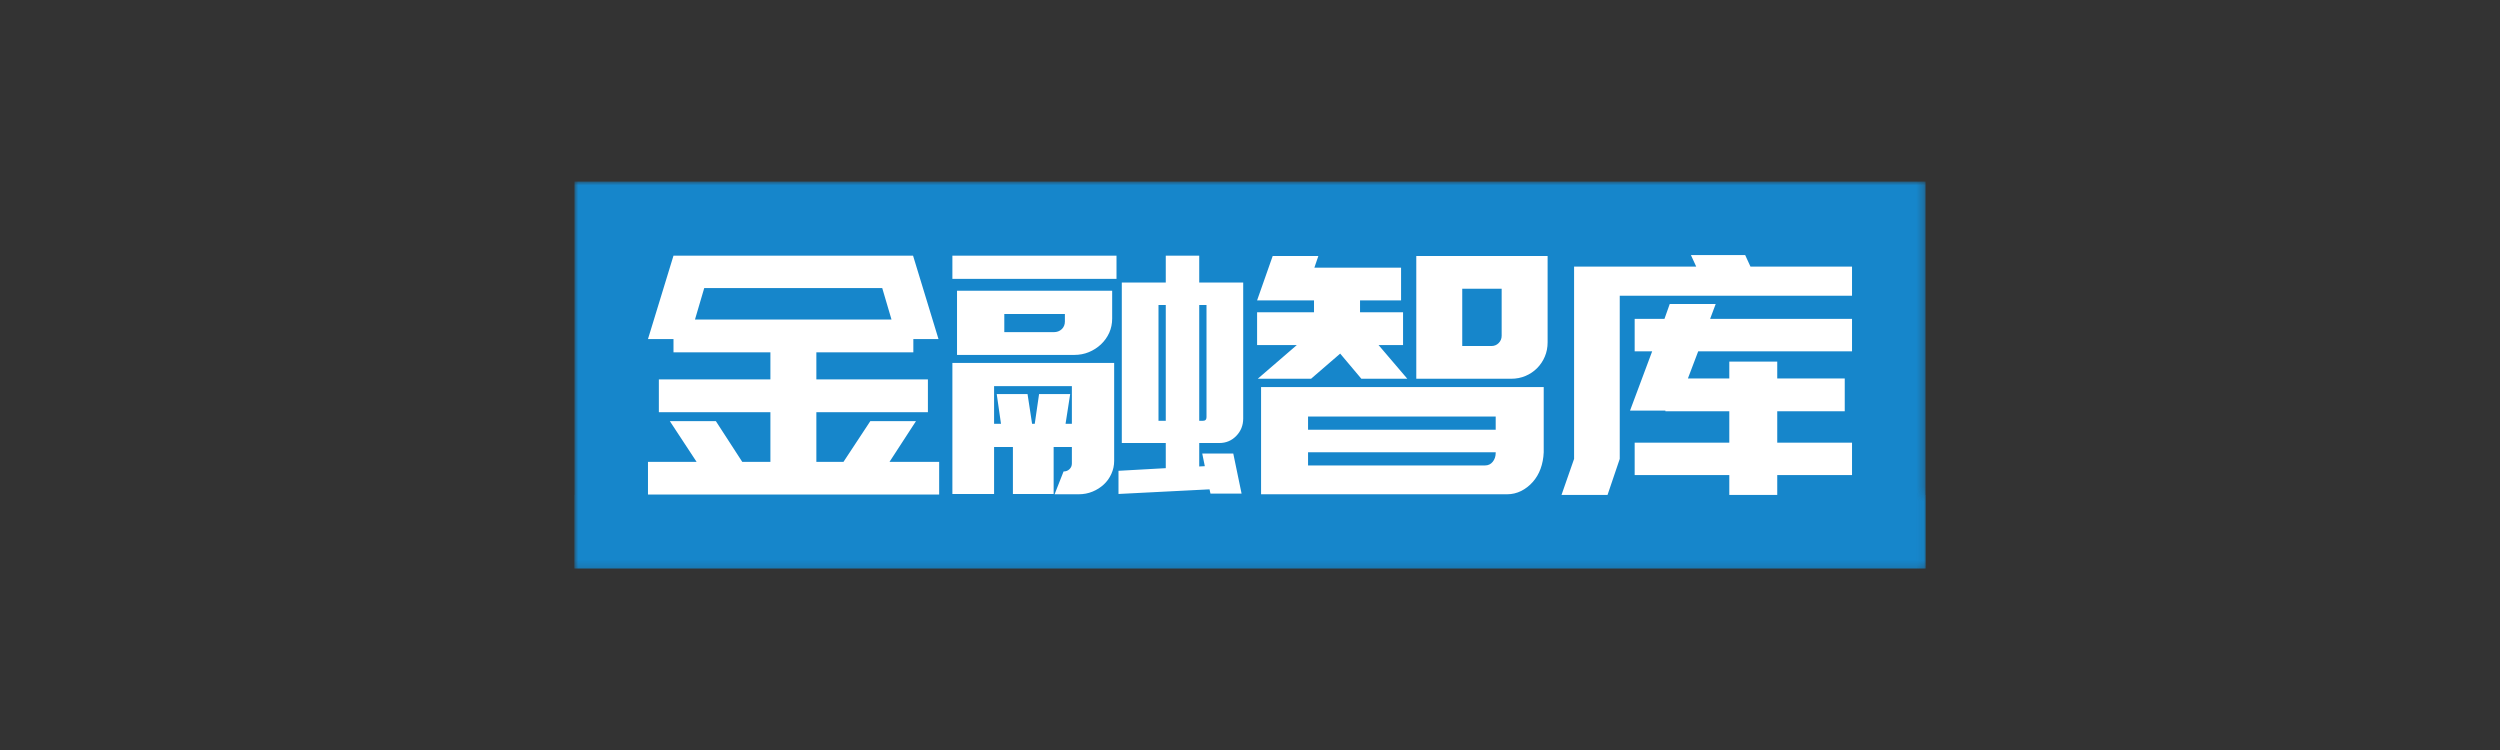
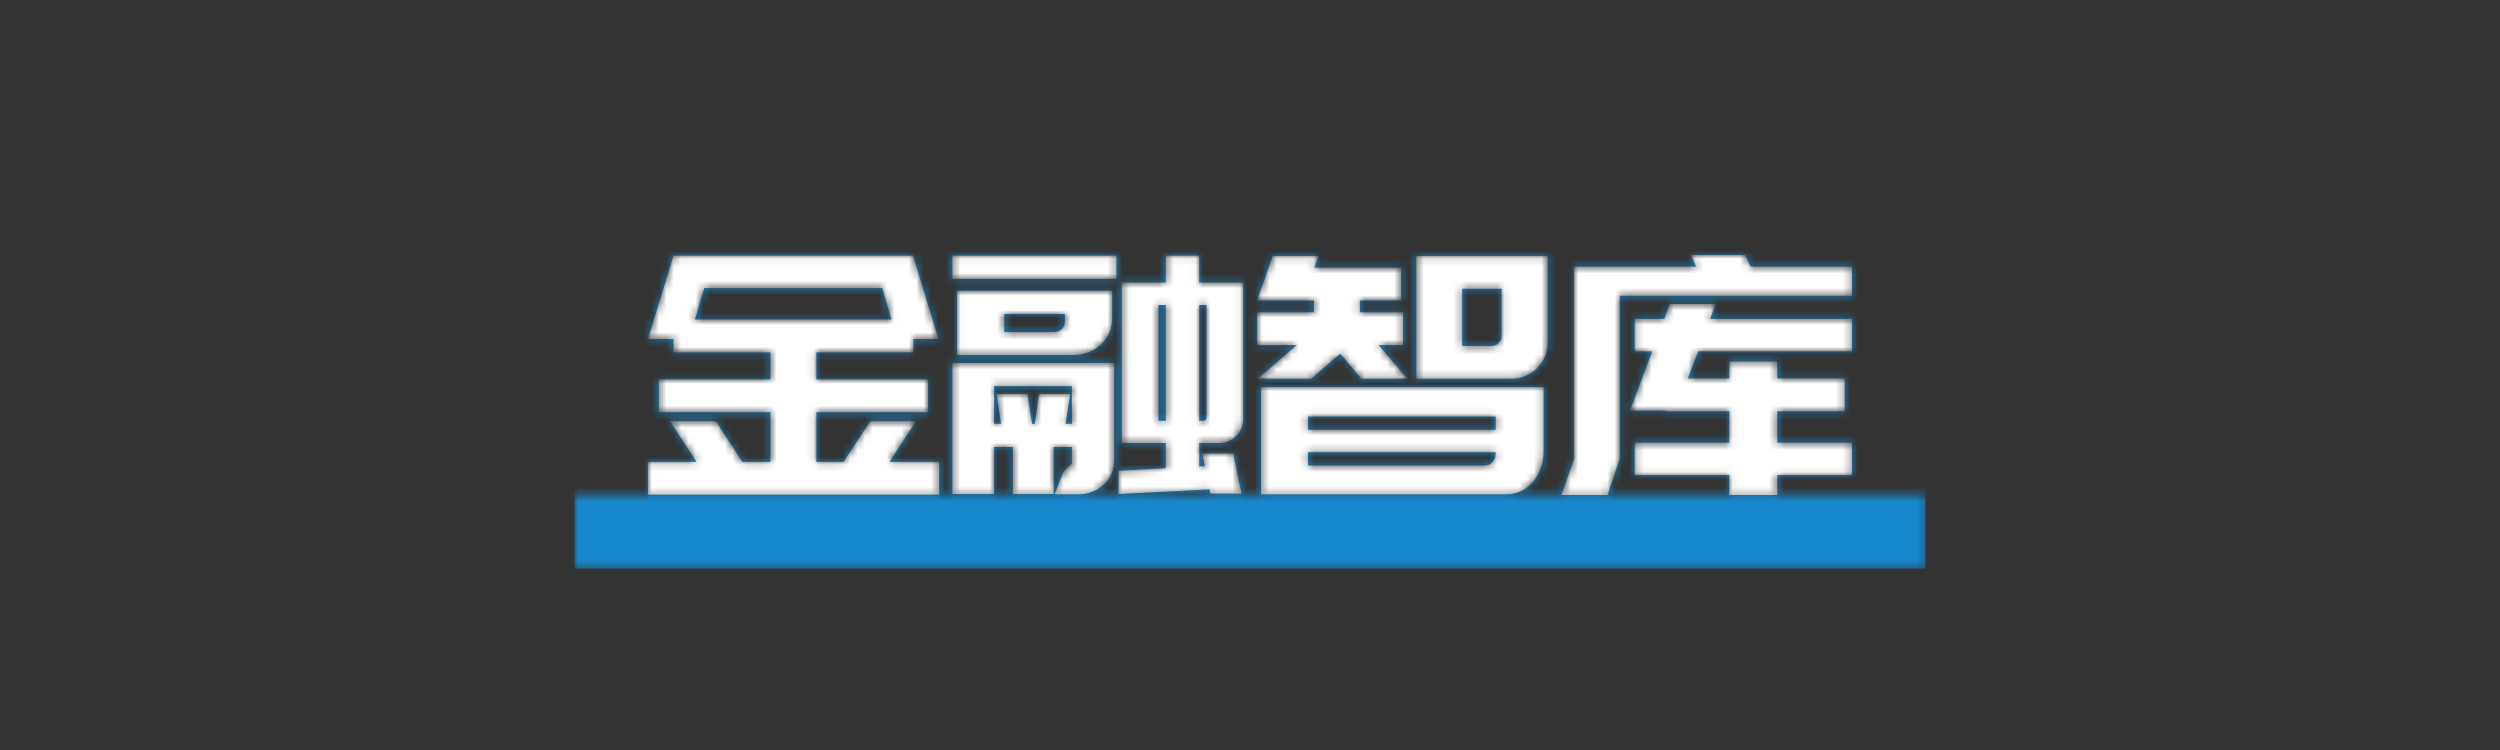
<svg xmlns="http://www.w3.org/2000/svg" data-v-0dd9719b="" version="1.0" width="200" height="60" viewBox="0 0 340 250" preserveAspectRatio="xMidYMid slice" color-interpolation-filters="sRGB" style="margin: auto;">
  <rect x="0" y="0" width="340" height="250" fill="#333333" stroke="none" />
  <g data-v-0dd9719b="" fill="#1686cb" class="pmspacesvg" transform="translate(78.125,88.69)">
    <g mask="url(#0f05faba-0f02-4cc6-82ed-bade89ba4003)">
      <g>
        <rect data-gra="graph-name" fill="#1686cb" fill-opacity="0.5" x="0" y="52.62" width="183.75" height="10" />
        <rect data-gra="graph-name" fill="#1686cb" fill-opacity="1" x="0" y="10" width="183.75" height="52.62" />
      </g>
      <g fill-opacity="0" transform="translate(0,10)">
        <g>
          <rect data-gra="graph-name-bg" stroke-width="2" class="i-icon-bg" x="0" y="0" width="183.75" height="52.62" />
        </g>
        <g transform="translate(10,10)">
          <g data-gra="path-name" fill-rule="" class="tp-name" fill="#ffffff" fill-opacity="1">
            <g transform="scale(1)">
              <g>
-                 <path d="M37.35-9.95L33.75-4.41 40.5-4.41 40.5 0.04 0.9 0.04 0.9-4.41 7.51-4.41 3.87-9.95 10.13-9.95 13.72-4.41 17.55-4.41 17.55-11.16 2.38-11.16 2.38-15.62 17.55-15.62 17.55-19.3 4.37-19.3 4.37-21.11 0.9-21.11 4.37-32.45 36.95-32.45 40.41-21.11 36.99-21.11 36.99-19.3 23.8-19.3 23.8-15.62 38.97-15.62 38.97-11.16 23.8-11.16 23.8-4.41 27.49-4.41 31.14-9.95 37.35-9.95ZM32.76-28.04L8.55-28.04 7.29-23.76 34.02-23.76 32.76-28.04ZM75.87-6.97L75.87-3.78 76.63-3.82 76.28-5.54 80.5-5.54 81.63-0.09 77.4-0.09 77.27-0.67 64.89-0.04 64.89-3.19 71.32-3.55 71.32-6.97 65.34-6.97 65.34-28.8 71.32-28.8 71.32-32.45 75.87-32.45 75.87-28.8 81.85-28.8 81.85-10.3Q81.85-8.91 80.91-7.94 79.97-6.97 78.61-6.97L78.61-6.97 75.87-6.97ZM76.86-25.74L75.87-25.74 75.87-9.99 76.36-9.99Q76.86-9.99 76.86-10.48L76.86-10.48 76.86-25.74ZM70.33-9.99L71.32-9.99 71.32-25.74 70.33-25.74 70.33-9.99ZM64.62-32.45L64.62-29.29 42.3-29.29 42.3-32.45 64.62-32.45ZM42.93-24.52L42.93-26.82 42.93-27.68 64.03-27.68 64.03-26.82 64.03-24.52 64.03-23.89Q64.03-22.86 63.63-21.96 63.22-21.06 62.5-20.38 61.78-19.71 60.86-19.33 59.94-18.95 58.86-18.95L58.86-18.95 42.93-18.95 42.93-19.8 42.93-22.05 42.93-24.52ZM57.6-23.49L57.6-24.52 49.36-24.52 49.36-22.05 56.11-22.05Q56.74-22.05 57.17-22.45 57.6-22.86 57.6-23.49L57.6-23.49ZM47.97-6.43L47.97-0.04 42.3-0.04 42.3-14.71 42.3-17.86 58.55-17.86 64.3-17.86 64.3-14.71 64.3-4.54Q64.3-3.6 63.92-2.77 63.54-1.93 62.89-1.33 62.23-0.72 61.36-0.36 60.48 0 59.49 0L59.49 0 56.2 0 57.42-3.1Q57.91-3.1 58.23-3.42 58.55-3.73 58.55-4.18L58.55-4.18 58.55-6.43 56.07-6.43 56.07-0.04 50.53-0.04 50.53-6.43 47.97-6.43ZM58.55-14.71L47.97-14.71 47.97-9.58 48.91-9.58 48.33-13.63 52.52-13.63 53.14-9.58 53.5-9.58 54.09-13.63 58.32-13.63 57.69-9.58 58.55-9.58 58.55-14.71ZM90.67 0L84.28 0 84.28-3.92 84.28-5.71 84.28-8.78 84.28-10.57 84.28-14.13 84.28-14.58 116.19-14.58 122.72-14.58 122.72-10.57 122.72-8.78 122.72-5.89 122.72-5.71Q122.67-4.5 122.29-3.46 121.91-2.43 121.23-1.67 120.55-0.9 119.66-0.45 118.75 0 117.76 0L117.76 0 90.67 0ZM90.67-10.57L90.67-8.78 116.19-8.78 116.19-10.57 90.67-10.57ZM90.67-5.71L90.67-3.92 114.75-3.92Q115.38-3.92 115.78-4.41 116.19-4.91 116.19-5.63L116.19-5.63 116.19-5.71 90.67-5.71ZM105.39-31.99L105.39-32.4 123.25-32.4 123.25-31.99 123.25-27.95 123.25-20.65Q123.25-19.62 122.87-18.72 122.49-17.82 121.81-17.14 121.14-16.47 120.24-16.09 119.34-15.71 118.3-15.71L118.3-15.71 105.39-15.71 105.39-17.46 105.39-20.16 105.39-27.95 105.39-31.99ZM117-21.55L117-27.95 111.64-27.95 111.64-20.16 115.6-20.16Q116.19-20.16 116.59-20.56 117-20.97 117-21.55L117-21.55ZM91.08-15.71L83.83-15.71 89.14-20.29 83.74-20.29 83.74-24.75 91.48-24.75 91.48-26.37 89.95-26.37 86.63-26.37 83.74-26.37 85.86-32.4 92.07-32.4 91.53-30.82 103.32-30.82 103.32-26.37 97.74-26.37 97.74-24.75 103.59-24.75 103.59-20.29 100.26-20.29 104.17-15.71 97.92-15.71 95.04-19.13 91.08-15.71ZM143.73-19.44L142.33-15.75 147.96-15.75 147.96-18.04 154.48-18.04 154.48-15.75 163.66-15.75 163.66-11.29 154.48-11.29 154.48-7.02 164.65-7.02 164.65-2.61 154.48-2.61 154.48 0.09 147.96 0.09 147.96-2.61 135.09-2.61 135.09-7.02 147.96-7.02 147.96-11.29 139.27-11.29 139.27-11.38 134.46-11.38 137.47-19.44 135.09-19.44 135.09-23.85 139.14-23.85 139.86-25.88 146.11-25.88 145.35-23.85 164.65-23.85 164.65-19.44 143.73-19.44ZM164.65-30.96L164.65-27 133.06-27 133.06-4.81 131.4 0.09 125.14 0.09 126.85-4.81 126.85-30.96 143.46-30.96 142.74-32.53 150.12-32.53 150.84-30.96 164.65-30.96Z" transform="translate(-0.9, 32.53)" />
+                 <path d="M37.35-9.95L33.75-4.41 40.5-4.41 40.5 0.04 0.9 0.04 0.9-4.41 7.51-4.41 3.87-9.95 10.13-9.95 13.72-4.41 17.55-4.41 17.55-11.16 2.38-11.16 2.38-15.62 17.55-15.62 17.55-19.3 4.37-19.3 4.37-21.11 0.9-21.11 4.37-32.45 36.95-32.45 40.41-21.11 36.99-21.11 36.99-19.3 23.8-19.3 23.8-15.62 38.97-15.62 38.97-11.16 23.8-11.16 23.8-4.41 27.49-4.41 31.14-9.95 37.35-9.95ZM32.76-28.04L8.55-28.04 7.29-23.76 34.02-23.76 32.76-28.04ZM75.87-6.97L75.87-3.78 76.63-3.82 76.28-5.54 80.5-5.54 81.63-0.09 77.4-0.09 77.27-0.67 64.89-0.04 64.89-3.19 71.32-3.55 71.32-6.97 65.34-6.97 65.34-28.8 71.32-28.8 71.32-32.45 75.87-32.45 75.87-28.8 81.85-28.8 81.85-10.3Q81.85-8.91 80.91-7.94 79.97-6.97 78.61-6.97L78.61-6.97 75.87-6.97ZM76.86-25.74L75.87-25.74 75.87-9.99 76.36-9.99Q76.86-9.99 76.86-10.48L76.86-10.48 76.86-25.74ZM70.33-9.99L71.32-9.99 71.32-25.74 70.33-25.74 70.33-9.99ZM64.62-32.45L64.62-29.29 42.3-29.29 42.3-32.45 64.62-32.45ZM42.93-24.52L42.93-26.82 42.93-27.68 64.03-27.68 64.03-26.82 64.03-24.52 64.03-23.89Q64.03-22.86 63.63-21.96 63.22-21.06 62.5-20.38 61.78-19.71 60.86-19.33 59.94-18.95 58.86-18.95L58.86-18.95 42.93-18.95 42.93-19.8 42.93-22.05 42.93-24.52ZM57.6-23.49L57.6-24.52 49.36-24.52 49.36-22.05 56.11-22.05Q56.74-22.05 57.17-22.45 57.6-22.86 57.6-23.49L57.6-23.49ZM47.97-6.43L47.97-0.04 42.3-0.04 42.3-14.71 42.3-17.86 58.55-17.86 64.3-17.86 64.3-14.71 64.3-4.54Q64.3-3.6 63.92-2.77 63.54-1.93 62.89-1.33 62.23-0.72 61.36-0.36 60.48 0 59.49 0L59.49 0 56.2 0 57.42-3.1L58.55-4.18 58.55-6.43 56.07-6.43 56.07-0.04 50.53-0.04 50.53-6.43 47.97-6.43ZM58.55-14.71L47.97-14.71 47.97-9.58 48.91-9.58 48.33-13.63 52.52-13.63 53.14-9.58 53.5-9.58 54.09-13.63 58.32-13.63 57.69-9.58 58.55-9.58 58.55-14.71ZM90.67 0L84.28 0 84.28-3.92 84.28-5.71 84.28-8.78 84.28-10.57 84.28-14.13 84.28-14.58 116.19-14.58 122.72-14.58 122.72-10.57 122.72-8.78 122.72-5.89 122.72-5.71Q122.67-4.5 122.29-3.46 121.91-2.43 121.23-1.67 120.55-0.9 119.66-0.45 118.75 0 117.76 0L117.76 0 90.67 0ZM90.67-10.57L90.67-8.78 116.19-8.78 116.19-10.57 90.67-10.57ZM90.67-5.71L90.67-3.92 114.75-3.92Q115.38-3.92 115.78-4.41 116.19-4.91 116.19-5.63L116.19-5.63 116.19-5.71 90.67-5.71ZM105.39-31.99L105.39-32.4 123.25-32.4 123.25-31.99 123.25-27.95 123.25-20.65Q123.25-19.62 122.87-18.72 122.49-17.82 121.81-17.14 121.14-16.47 120.24-16.09 119.34-15.71 118.3-15.71L118.3-15.71 105.39-15.71 105.39-17.46 105.39-20.16 105.39-27.95 105.39-31.99ZM117-21.55L117-27.95 111.64-27.95 111.64-20.16 115.6-20.16Q116.19-20.16 116.59-20.56 117-20.97 117-21.55L117-21.55ZM91.08-15.71L83.83-15.71 89.14-20.29 83.74-20.29 83.74-24.75 91.48-24.75 91.48-26.37 89.95-26.37 86.63-26.37 83.74-26.37 85.86-32.4 92.07-32.4 91.53-30.82 103.32-30.82 103.32-26.37 97.74-26.37 97.74-24.75 103.59-24.75 103.59-20.29 100.26-20.29 104.17-15.71 97.92-15.71 95.04-19.13 91.08-15.71ZM143.73-19.44L142.33-15.75 147.96-15.75 147.96-18.04 154.48-18.04 154.48-15.75 163.66-15.75 163.66-11.29 154.48-11.29 154.48-7.02 164.65-7.02 164.65-2.61 154.48-2.61 154.48 0.09 147.96 0.09 147.96-2.61 135.09-2.61 135.09-7.02 147.96-7.02 147.96-11.29 139.27-11.29 139.27-11.38 134.46-11.38 137.47-19.44 135.09-19.44 135.09-23.85 139.14-23.85 139.86-25.88 146.11-25.88 145.35-23.85 164.65-23.85 164.65-19.44 143.73-19.44ZM164.65-30.96L164.65-27 133.06-27 133.06-4.81 131.4 0.09 125.14 0.09 126.85-4.81 126.85-30.96 143.46-30.96 142.74-32.53 150.12-32.53 150.84-30.96 164.65-30.96Z" transform="translate(-0.9, 32.53)" />
              </g>
            </g>
          </g>
        </g>
      </g>
    </g>
  </g>
  <mask id="0f05faba-0f02-4cc6-82ed-bade89ba4003">
    <g fill="white">
      <rect data-gra="graph-name" fill-opacity="1" x="0" y="52.62" width="183.75" height="10" />
-       <rect data-gra="graph-name" fill-opacity="1" x="0" y="10" width="183.75" height="52.62" />
    </g>
    <g fill-opacity="0" transform="translate(0,10)" fill="black">
      <g>
        <rect data-gra="graph-name-bg" stroke-width="2" class="i-icon-bg" x="0" y="0" width="183.75" height="52.62" />
      </g>
      <g transform="translate(10,10)">
        <g data-gra="path-name" fill-rule="" class="tp-name" fill-opacity="1">
          <g transform="scale(1)">
            <g>
              <path d="M37.35-9.95L33.75-4.41 40.5-4.41 40.5 0.04 0.9 0.04 0.9-4.41 7.51-4.41 3.87-9.95 10.13-9.95 13.72-4.41 17.55-4.41 17.55-11.16 2.38-11.16 2.38-15.62 17.55-15.62 17.55-19.3 4.37-19.3 4.37-21.11 0.9-21.11 4.37-32.45 36.95-32.45 40.41-21.11 36.99-21.11 36.99-19.3 23.8-19.3 23.8-15.62 38.97-15.62 38.97-11.16 23.8-11.16 23.8-4.41 27.49-4.41 31.14-9.95 37.35-9.95ZM32.76-28.04L8.55-28.04 7.29-23.76 34.02-23.76 32.76-28.04ZM75.87-6.97L75.87-3.78 76.63-3.82 76.28-5.54 80.5-5.54 81.63-0.09 77.4-0.09 77.27-0.67 64.89-0.04 64.89-3.19 71.32-3.55 71.32-6.97 65.34-6.97 65.34-28.8 71.32-28.8 71.32-32.45 75.87-32.45 75.87-28.8 81.85-28.8 81.85-10.3Q81.85-8.91 80.91-7.94 79.97-6.97 78.61-6.97L78.61-6.97 75.87-6.97ZM76.86-25.74L75.87-25.74 75.87-9.99 76.36-9.99Q76.86-9.99 76.86-10.48L76.86-10.48 76.86-25.74ZM70.33-9.99L71.32-9.99 71.32-25.74 70.33-25.74 70.33-9.99ZM64.62-32.45L64.62-29.29 42.3-29.29 42.3-32.45 64.62-32.45ZM42.93-24.52L42.93-26.82 42.93-27.68 64.03-27.68 64.03-26.82 64.03-24.52 64.03-23.89Q64.03-22.86 63.63-21.96 63.22-21.06 62.5-20.38 61.78-19.71 60.86-19.33 59.94-18.95 58.86-18.95L58.86-18.95 42.93-18.95 42.93-19.8 42.93-22.05 42.93-24.52ZM57.6-23.49L57.6-24.52 49.36-24.52 49.36-22.05 56.11-22.05Q56.74-22.05 57.17-22.45 57.6-22.86 57.6-23.49L57.6-23.49ZM47.97-6.43L47.97-0.04 42.3-0.04 42.3-14.71 42.3-17.86 58.55-17.86 64.3-17.86 64.3-14.71 64.3-4.54Q64.3-3.6 63.92-2.77 63.54-1.93 62.89-1.33 62.23-0.72 61.36-0.36 60.48 0 59.49 0L59.49 0 56.2 0 57.42-3.1Q57.91-3.1 58.23-3.42 58.55-3.73 58.55-4.18L58.55-4.18 58.55-6.43 56.07-6.43 56.07-0.04 50.53-0.04 50.53-6.43 47.97-6.43ZM58.55-14.71L47.97-14.71 47.97-9.58 48.91-9.58 48.33-13.63 52.52-13.63 53.14-9.58 53.5-9.58 54.09-13.63 58.32-13.63 57.69-9.58 58.55-9.58 58.55-14.71ZM90.67 0L84.28 0 84.28-3.92 84.28-5.71 84.28-8.78 84.28-10.57 84.28-14.13 84.28-14.58 116.19-14.58 122.72-14.58 122.72-10.57 122.72-8.78 122.72-5.89 122.72-5.71Q122.67-4.5 122.29-3.46 121.91-2.43 121.23-1.67 120.55-0.9 119.66-0.45 118.75 0 117.76 0L117.76 0 90.67 0ZM90.67-10.57L90.67-8.78 116.19-8.78 116.19-10.57 90.67-10.57ZM90.67-5.71L90.67-3.92 114.75-3.92Q115.38-3.92 115.78-4.41 116.19-4.91 116.19-5.63L116.19-5.63 116.19-5.71 90.67-5.71ZM105.39-31.99L105.39-32.4 123.25-32.4 123.25-31.99 123.25-27.95 123.25-20.65Q123.25-19.62 122.87-18.72 122.49-17.82 121.81-17.14 121.14-16.47 120.24-16.09 119.34-15.71 118.3-15.71L118.3-15.71 105.39-15.71 105.39-17.46 105.39-20.16 105.39-27.95 105.39-31.99ZM117-21.55L117-27.95 111.64-27.95 111.64-20.16 115.6-20.16Q116.19-20.16 116.59-20.56 117-20.97 117-21.55L117-21.55ZM91.08-15.71L83.83-15.71 89.14-20.29 83.74-20.29 83.74-24.75 91.48-24.75 91.48-26.37 89.95-26.37 86.63-26.37 83.74-26.37 85.86-32.4 92.07-32.4 91.53-30.82 103.32-30.82 103.32-26.37 97.74-26.37 97.74-24.75 103.59-24.75 103.59-20.29 100.26-20.29 104.17-15.71 97.92-15.71 95.04-19.13 91.08-15.71ZM143.73-19.44L142.33-15.75 147.96-15.75 147.96-18.04 154.48-18.04 154.48-15.75 163.66-15.75 163.66-11.29 154.48-11.29 154.48-7.02 164.65-7.02 164.65-2.61 154.48-2.61 154.48 0.09 147.96 0.09 147.96-2.61 135.09-2.61 135.09-7.02 147.96-7.02 147.96-11.29 139.27-11.29 139.27-11.38 134.46-11.38 137.47-19.44 135.09-19.44 135.09-23.85 139.14-23.85 139.86-25.88 146.11-25.88 145.35-23.85 164.65-23.85 164.65-19.44 143.73-19.44ZM164.65-30.96L164.65-27 133.06-27 133.06-4.81 131.4 0.09 125.14 0.09 126.85-4.81 126.85-30.96 143.46-30.96 142.74-32.53 150.12-32.53 150.84-30.96 164.65-30.96Z" transform="translate(-0.9, 32.53)" />
            </g>
          </g>
        </g>
      </g>
    </g>
  </mask>
  <defs v-gra="od" />
</svg>